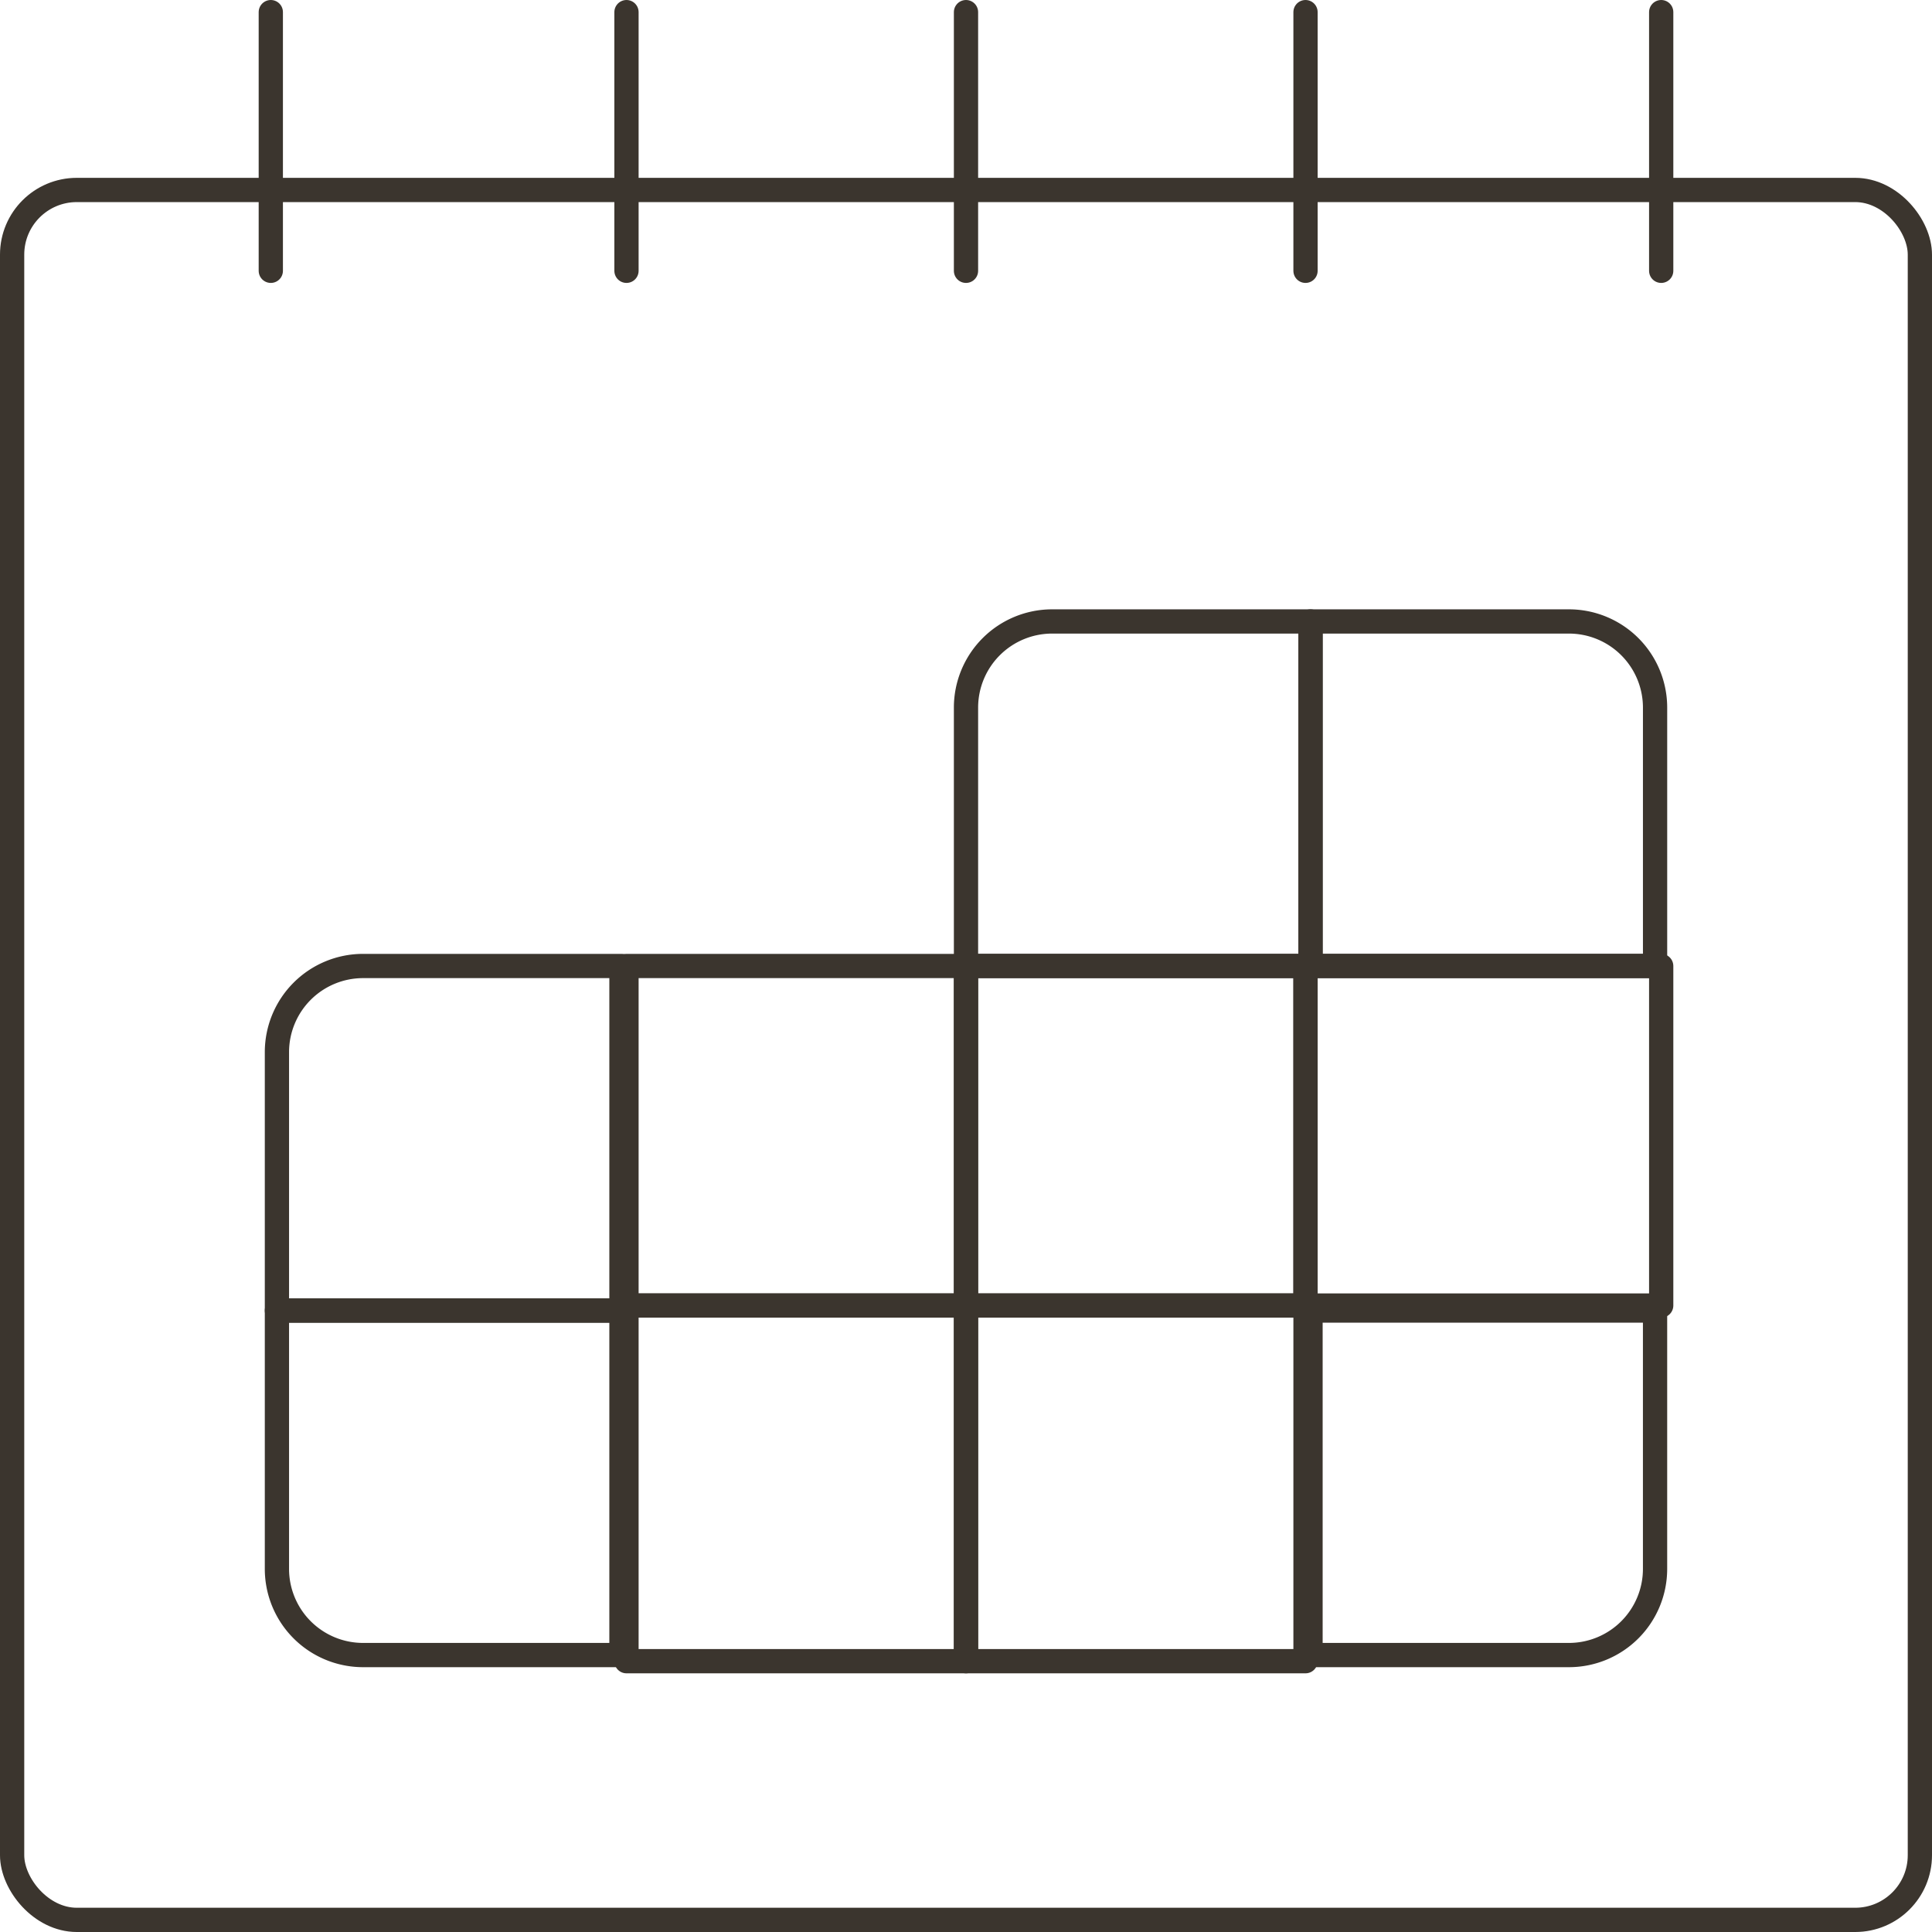
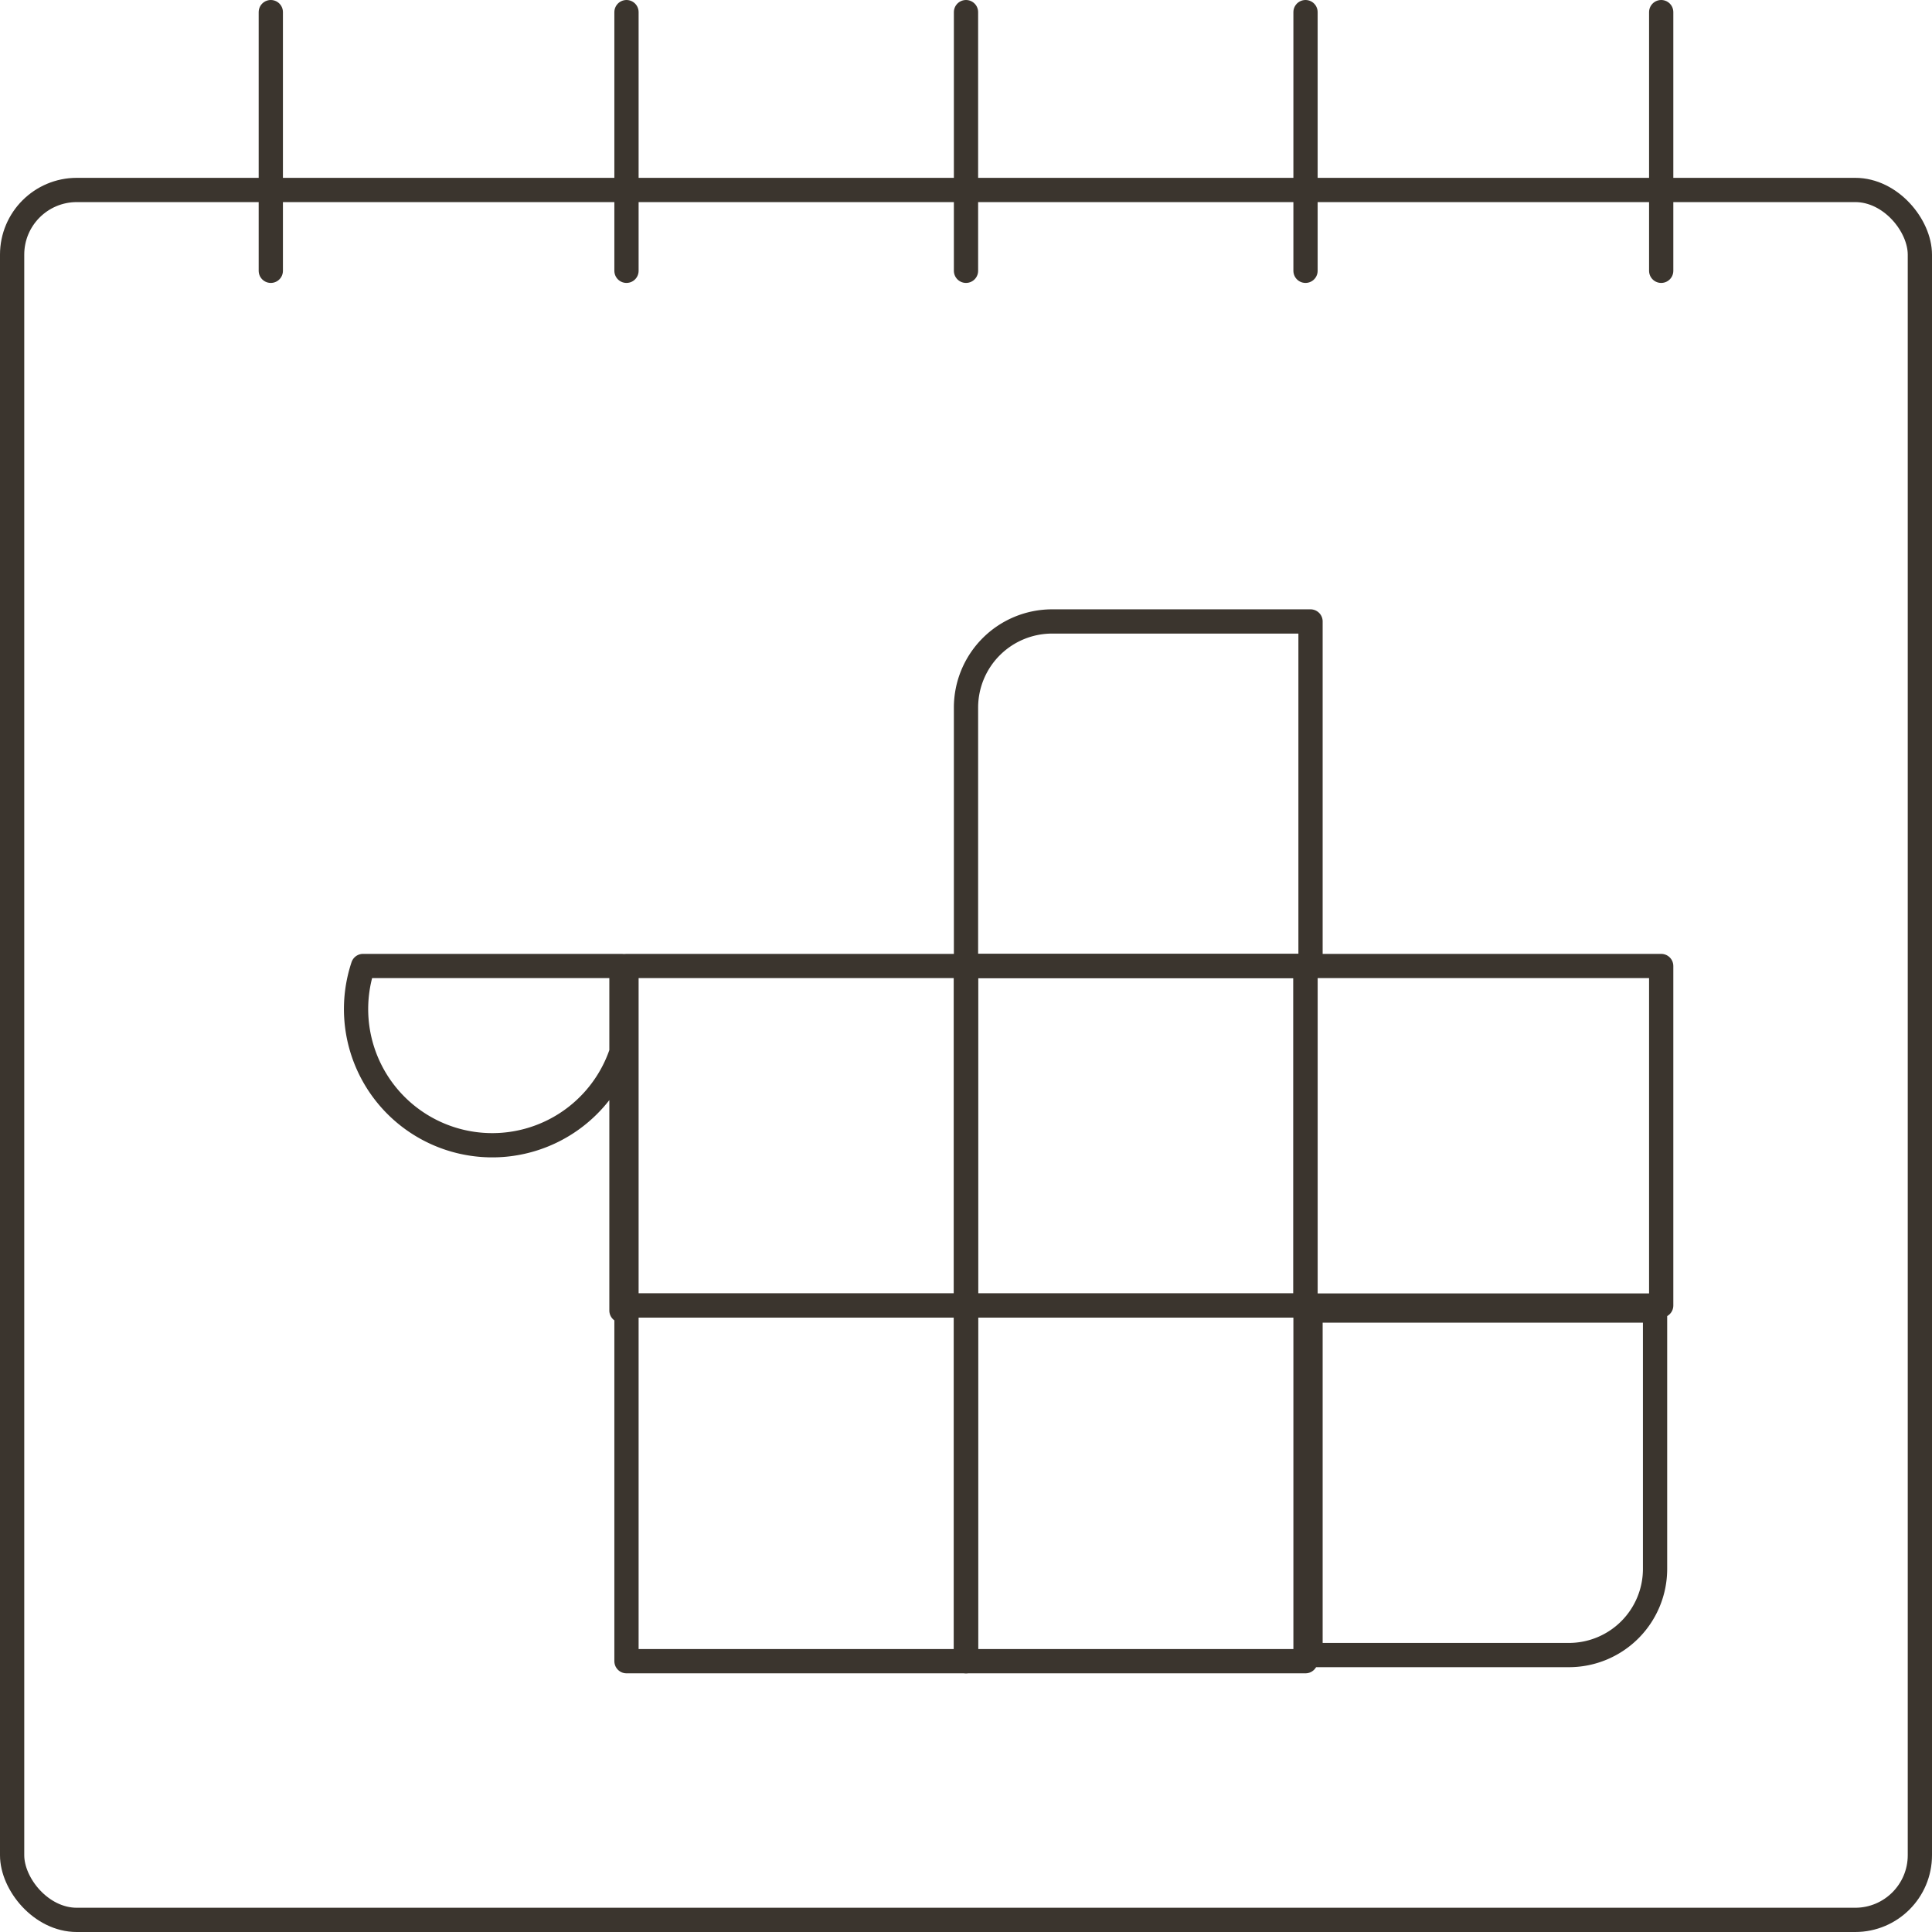
<svg xmlns="http://www.w3.org/2000/svg" width="119.5" height="119.5" viewBox="0 0 119.5 119.5">
  <g transform="translate(-229.477 -2902.477)">
    <rect width="118" height="107" rx="4" transform="translate(230.227 2914.227)" fill="none" stroke="#3b352e" stroke-linecap="round" stroke-linejoin="round" stroke-width="1.5" />
    <line y2="16" transform="translate(246.227 2903.227)" fill="none" stroke="#3b352e" stroke-linecap="round" stroke-linejoin="round" stroke-width="1.5" />
    <line y2="16" transform="translate(268.227 2903.227)" fill="none" stroke="#3b352e" stroke-linecap="round" stroke-linejoin="round" stroke-width="1.5" />
    <line y2="16" transform="translate(289.227 2903.227)" fill="none" stroke="#3b352e" stroke-linecap="round" stroke-linejoin="round" stroke-width="1.5" />
    <line y2="16" transform="translate(310.227 2903.227)" fill="none" stroke="#3b352e" stroke-linecap="round" stroke-linejoin="round" stroke-width="1.5" />
    <line y2="16" transform="translate(332.227 2903.227)" fill="none" stroke="#3b352e" stroke-linecap="round" stroke-linejoin="round" stroke-width="1.5" />
    <path d="M246.827,2910.5H262.81v21.31H241.5v-15.982A5.329,5.329,0,0,1,246.827,2910.5Z" transform="translate(47.727 30.416)" fill="none" stroke="#3b352e" stroke-linecap="round" stroke-linejoin="round" stroke-width="1.5" />
-     <path d="M245.5,2910.5h15.983a5.329,5.329,0,0,1,5.328,5.327v15.982H245.5Z" transform="translate(65.037 30.416)" fill="none" stroke="#3b352e" stroke-linecap="round" stroke-linejoin="round" stroke-width="1.5" />
    <rect width="21" height="21" transform="translate(289.227 2962.227)" fill="none" stroke="#3b352e" stroke-linecap="round" stroke-linejoin="round" stroke-width="1.5" />
    <rect width="22" height="21" transform="translate(310.227 2962.227)" fill="none" stroke="#3b352e" stroke-linecap="round" stroke-linejoin="round" stroke-width="1.5" />
    <rect width="21" height="22" transform="translate(289.227 2983.227)" fill="none" stroke="#3b352e" stroke-linecap="round" stroke-linejoin="round" stroke-width="1.5" />
    <path d="M245.5,2918.5h21.31v15.982a5.329,5.329,0,0,1-5.328,5.328H245.5Z" transform="translate(65.037 65.037)" fill="none" stroke="#3b352e" stroke-linecap="round" stroke-linejoin="round" stroke-width="1.5" />
-     <path d="M238.827,2914.5H254.81v21.31H233.5v-15.983A5.329,5.329,0,0,1,238.827,2914.5Z" transform="translate(13.106 47.727)" fill="none" stroke="#3b352e" stroke-linecap="round" stroke-linejoin="round" stroke-width="1.5" />
+     <path d="M238.827,2914.5H254.81v21.31v-15.983A5.329,5.329,0,0,1,238.827,2914.5Z" transform="translate(13.106 47.727)" fill="none" stroke="#3b352e" stroke-linecap="round" stroke-linejoin="round" stroke-width="1.5" />
    <rect width="21" height="21" transform="translate(268.227 2962.227)" fill="none" stroke="#3b352e" stroke-linecap="round" stroke-linejoin="round" stroke-width="1.5" />
-     <path d="M233.5,2918.5h21.31v21.31H238.827a5.329,5.329,0,0,1-5.327-5.328Z" transform="translate(13.106 65.037)" fill="none" stroke="#3b352e" stroke-linecap="round" stroke-linejoin="round" stroke-width="1.5" />
    <rect width="21" height="22" transform="translate(268.227 2983.227)" fill="none" stroke="#3b352e" stroke-linecap="round" stroke-linejoin="round" stroke-width="1.5" />
  </g>
</svg>